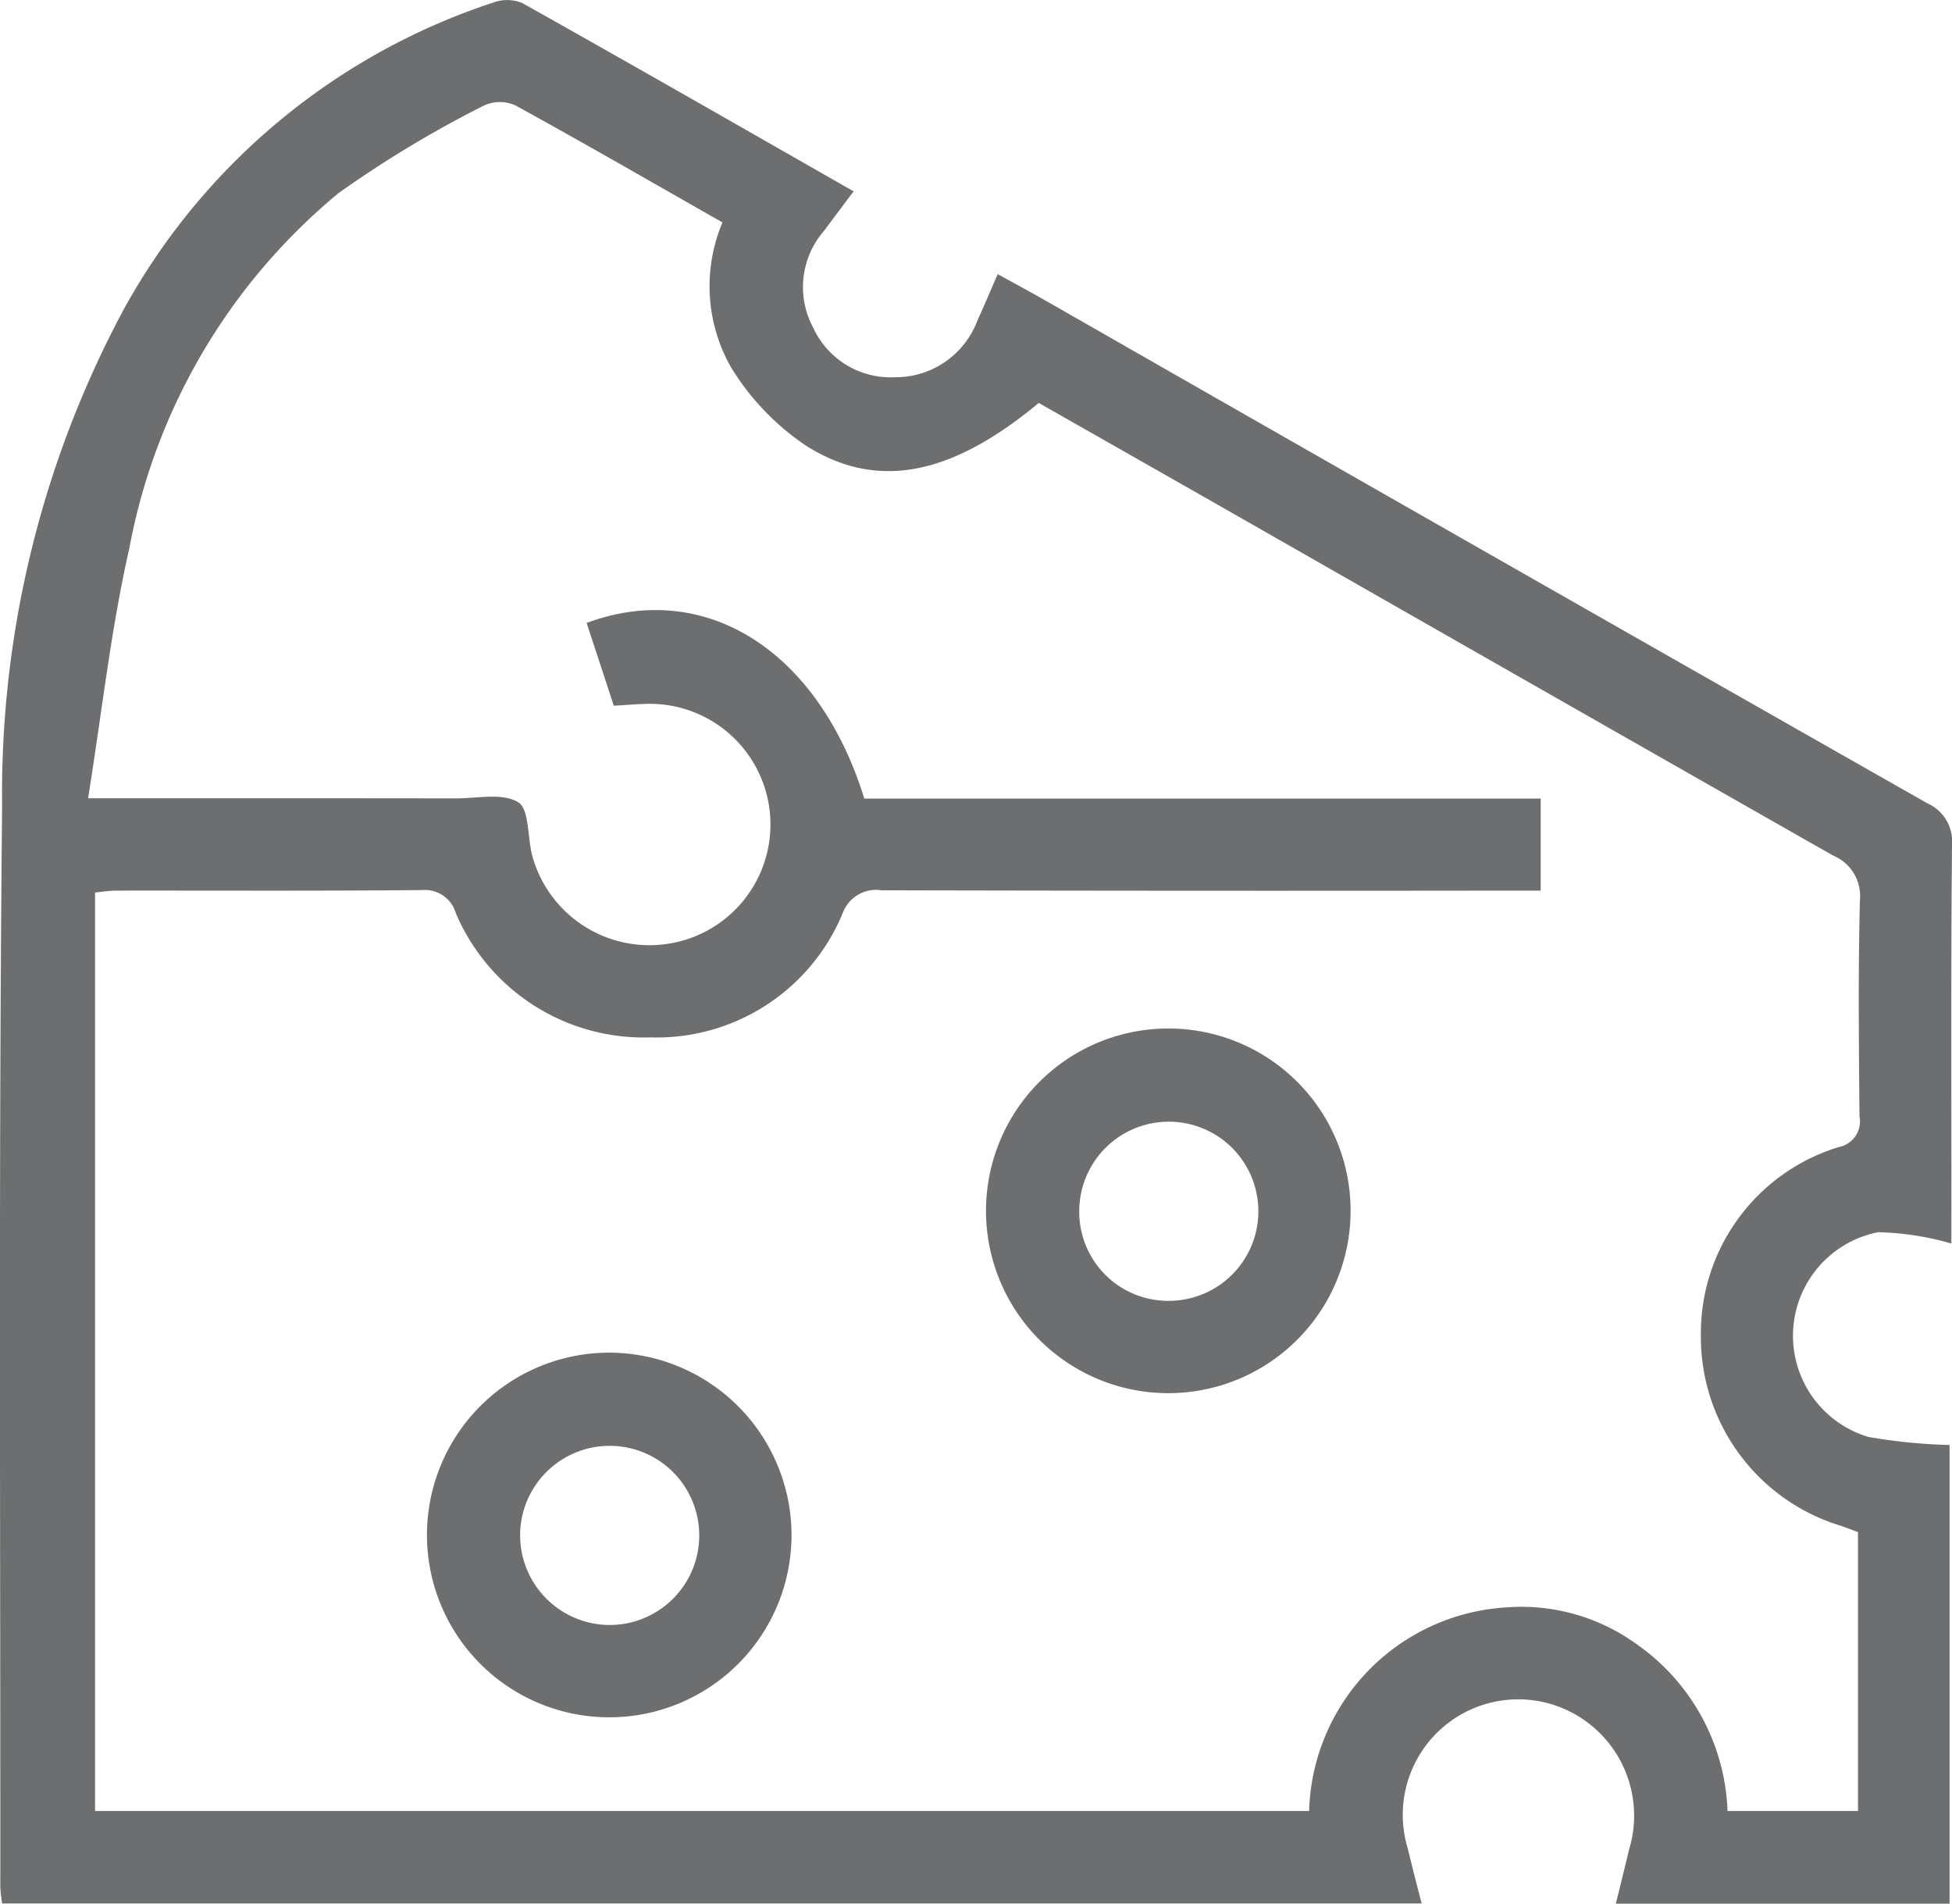
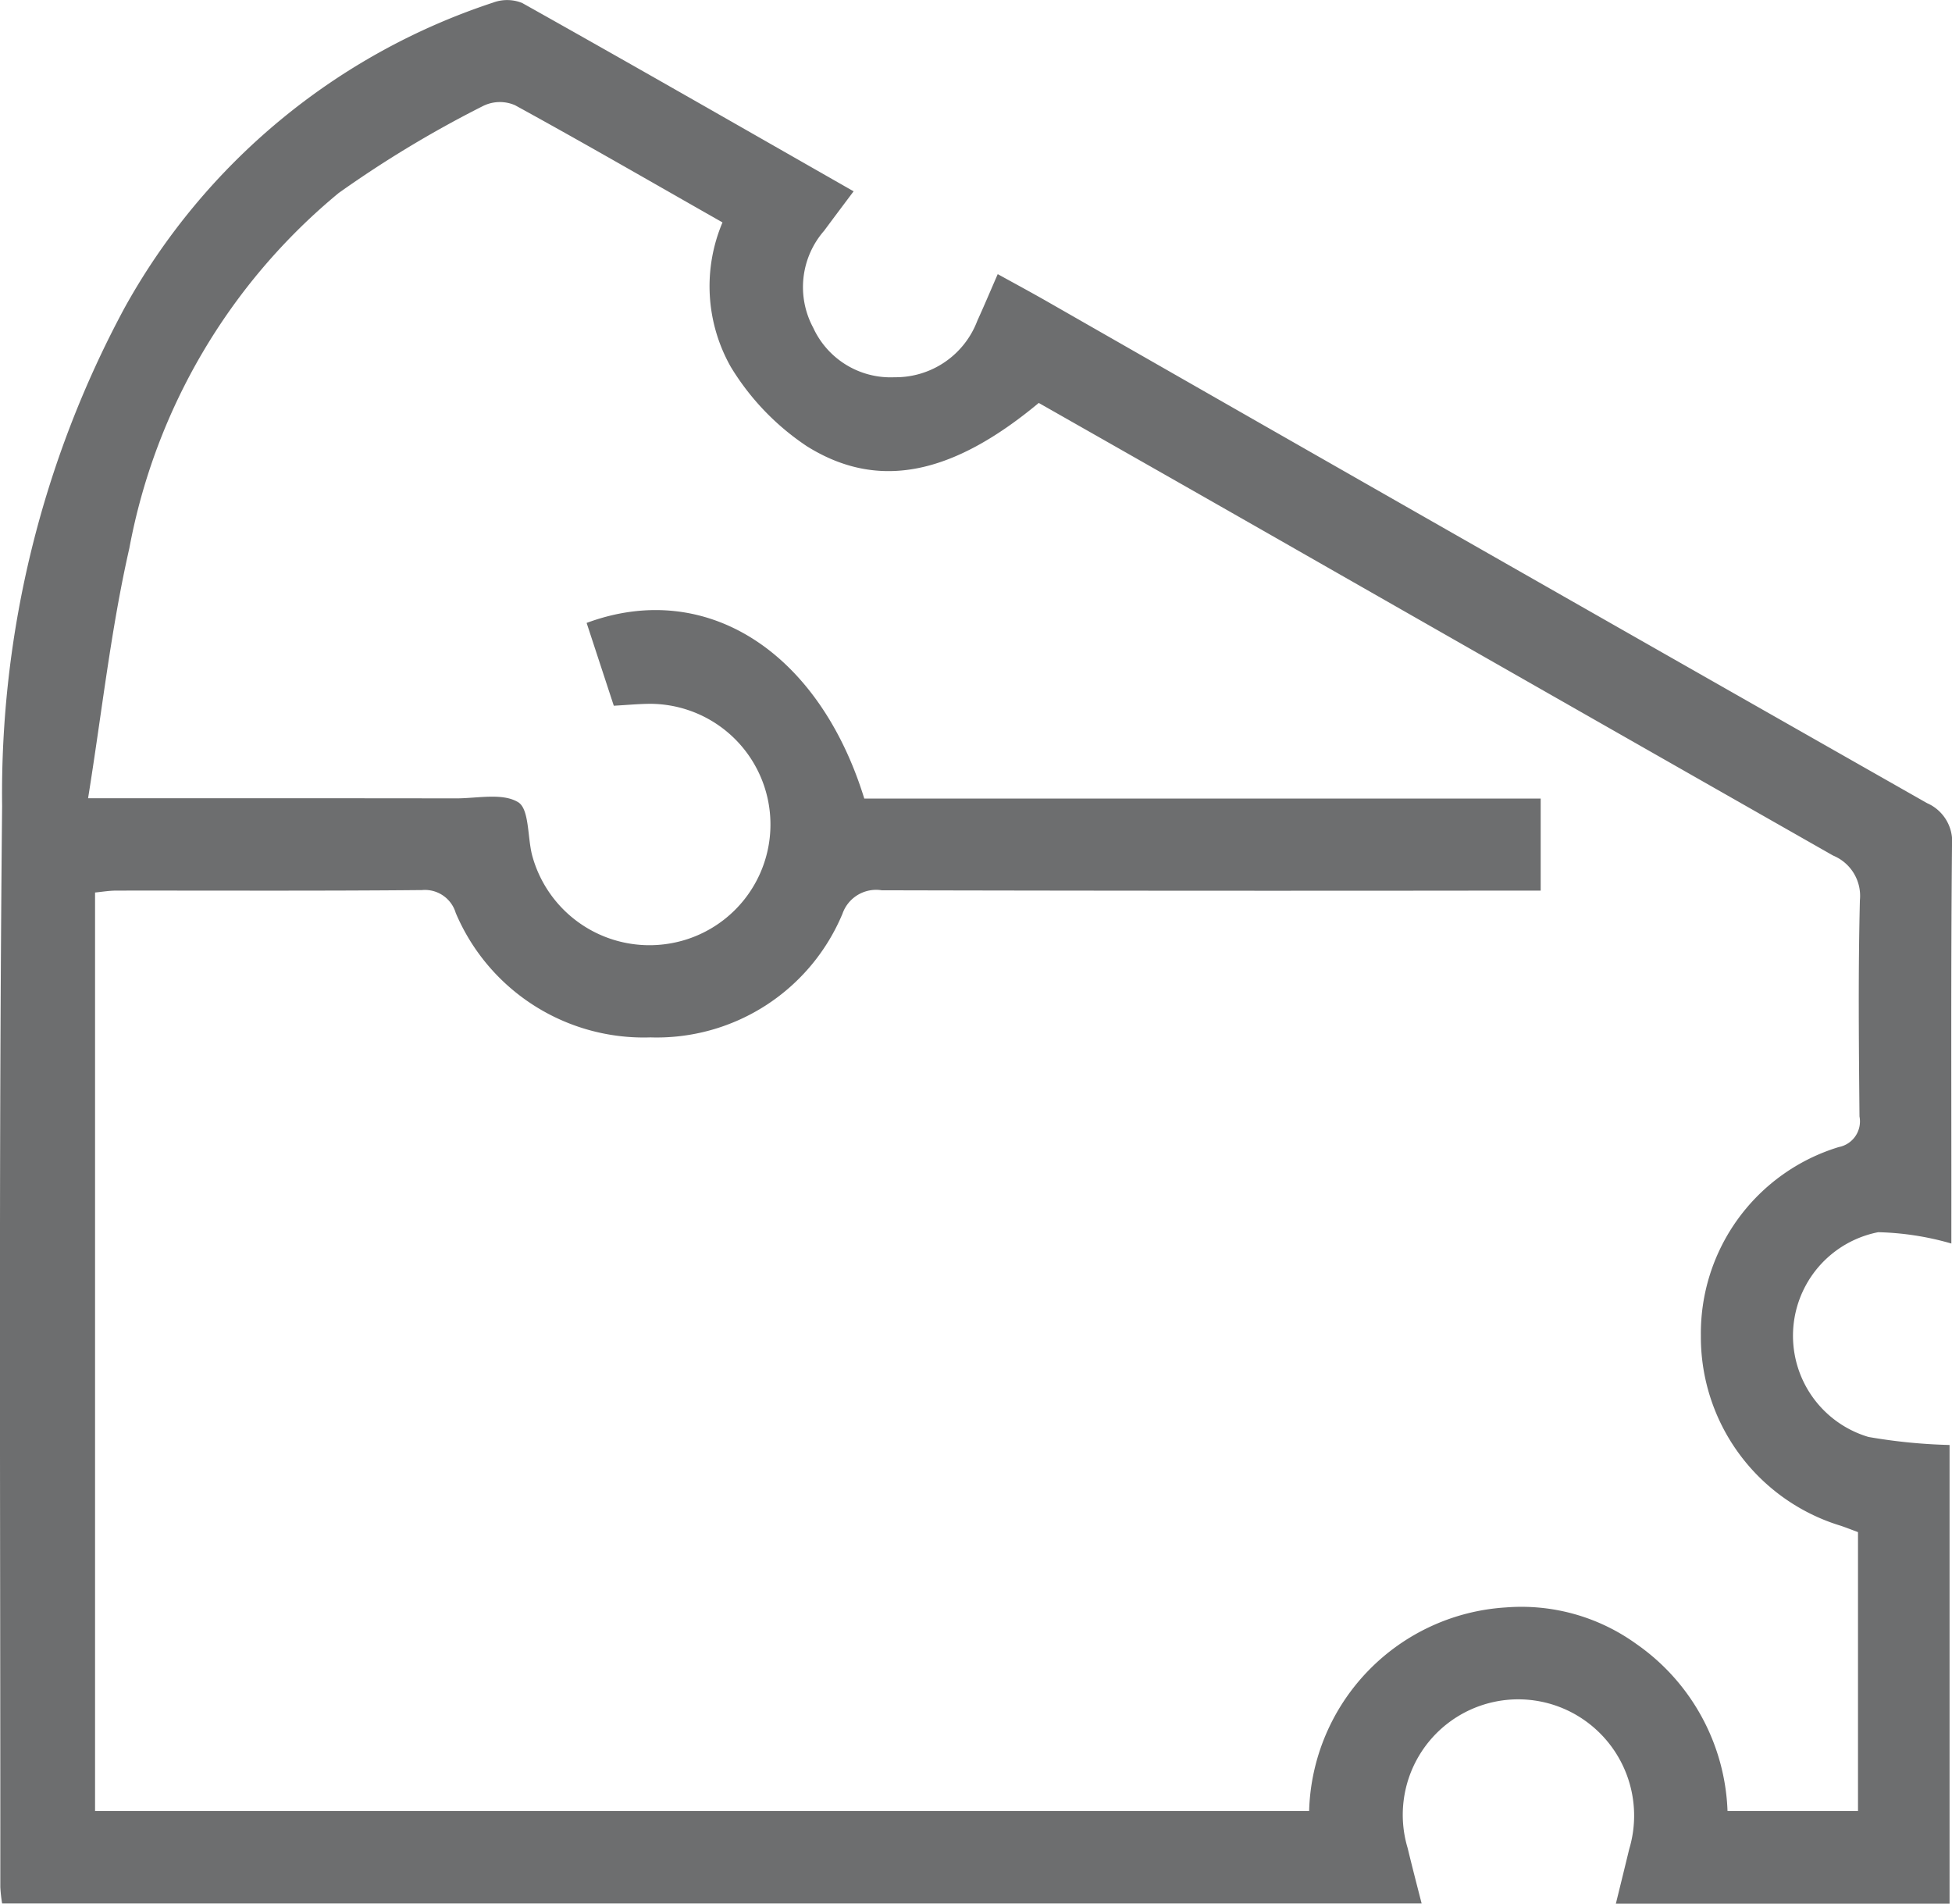
<svg xmlns="http://www.w3.org/2000/svg" viewBox="0 0 18.461 18">
  <defs>
    <style>.cls-1{fill:#6d6e6f;}</style>
  </defs>
  <g id="Layer_2" data-name="Layer 2">
    <g id="Layer_1-2" data-name="Layer 1">
      <path class="cls-1" d="M18.461,7.995a.396.396,0,0,0-.236-.401Q14.07,5.234,9.923,2.862c-.155-.089-.313-.174-.487-.27-.071.163-.13.303-.193.441a.826.826,0,0,1-.783.534.805.805,0,0,1-.769-.468.81.81,0,0,1,.103-.917c.089-.12.179-.24.279-.373-1.068-.609-2.098-1.2-3.135-1.781A.381.381,0,0,0,4.662.025,6.197,6.197,0,0,0,1.178,2.911,9.682,9.682,0,0,0,.02,7.622c-.034,3.406-.015,6.813-.017,10.22a1.402,1.402,0,0,0,.017.156H13.445c-.049-.191-.092-.357-.132-.523a1.092,1.092,0,0,1,1.664-1.215,1.101,1.101,0,0,1,.431,1.225c-.041.17-.083.34-.126.515h3.156V13.663a5.2,5.2,0,0,1-.767-.076.998.998,0,0,1,.092-1.936,2.717,2.717,0,0,1,.692.107V11.51C18.456,10.338,18.45,9.166,18.461,7.995Zm-.875,2.561a.247.247,0,0,1-.196.29,1.841,1.841,0,0,0-1.304,1.784,1.865,1.865,0,0,0,1.327,1.798c.051.018.101.037.159.059v2.637H16.338a2.011,2.011,0,0,0-.863-1.58,1.857,1.857,0,0,0-1.234-.345,1.984,1.984,0,0,0-1.86,1.925H.899V8.439c.064-.006.133-.018.203-.018.963-.001,1.926.004,2.889-.005a.304.304,0,0,1,.319.216,1.931,1.931,0,0,0,1.842,1.177,1.903,1.903,0,0,0,1.816-1.17.337.337,0,0,1,.371-.221q2.958.007,5.915.003h.317V7.551H8.174C7.743,6.155,6.673,5.473,5.548,5.89l.257.783c.111-.006.217-.016.324-.018a1.141,1.141,0,0,1,.194,2.268,1.149,1.149,0,0,1-1.291-.838c-.044-.173-.026-.436-.132-.5-.148-.09-.386-.036-.585-.036q-1.554-.002-3.107-.001H.833c.131-.815.216-1.599.39-2.363a5.712,5.712,0,0,1,1.98-3.36A10.547,10.547,0,0,1,4.573,1,.359.359,0,0,1,4.871.995c.652.357,1.296.73,1.962,1.108a1.548,1.548,0,0,0,.079,1.367,2.389,2.389,0,0,0,.72.75c.676.422,1.377.268,2.192-.41.718.408,1.443.82,2.167,1.233Q14.663,6.569,17.337,8.09a.412.412,0,0,1,.253.421C17.573,9.193,17.58,9.874,17.586,10.556Z" />
-       <path class="cls-1" d="M5.774,12.79a1.724,1.724,0,1,0,1.712,1.721A1.728,1.728,0,0,0,5.774,12.79Zm-.006,2.575a.849.849,0,0,1-.849-.847.847.847,0,1,1,.849.847Z" />
-       <path class="cls-1" d="M11.042,9.725a1.724,1.724,0,1,0,1.731,1.704A1.722,1.722,0,0,0,11.042,9.725Zm.01,2.575a.841.841,0,0,1-.845-.849.847.847,0,1,1,.845.849Z" />
    </g>
  </g>
</svg>